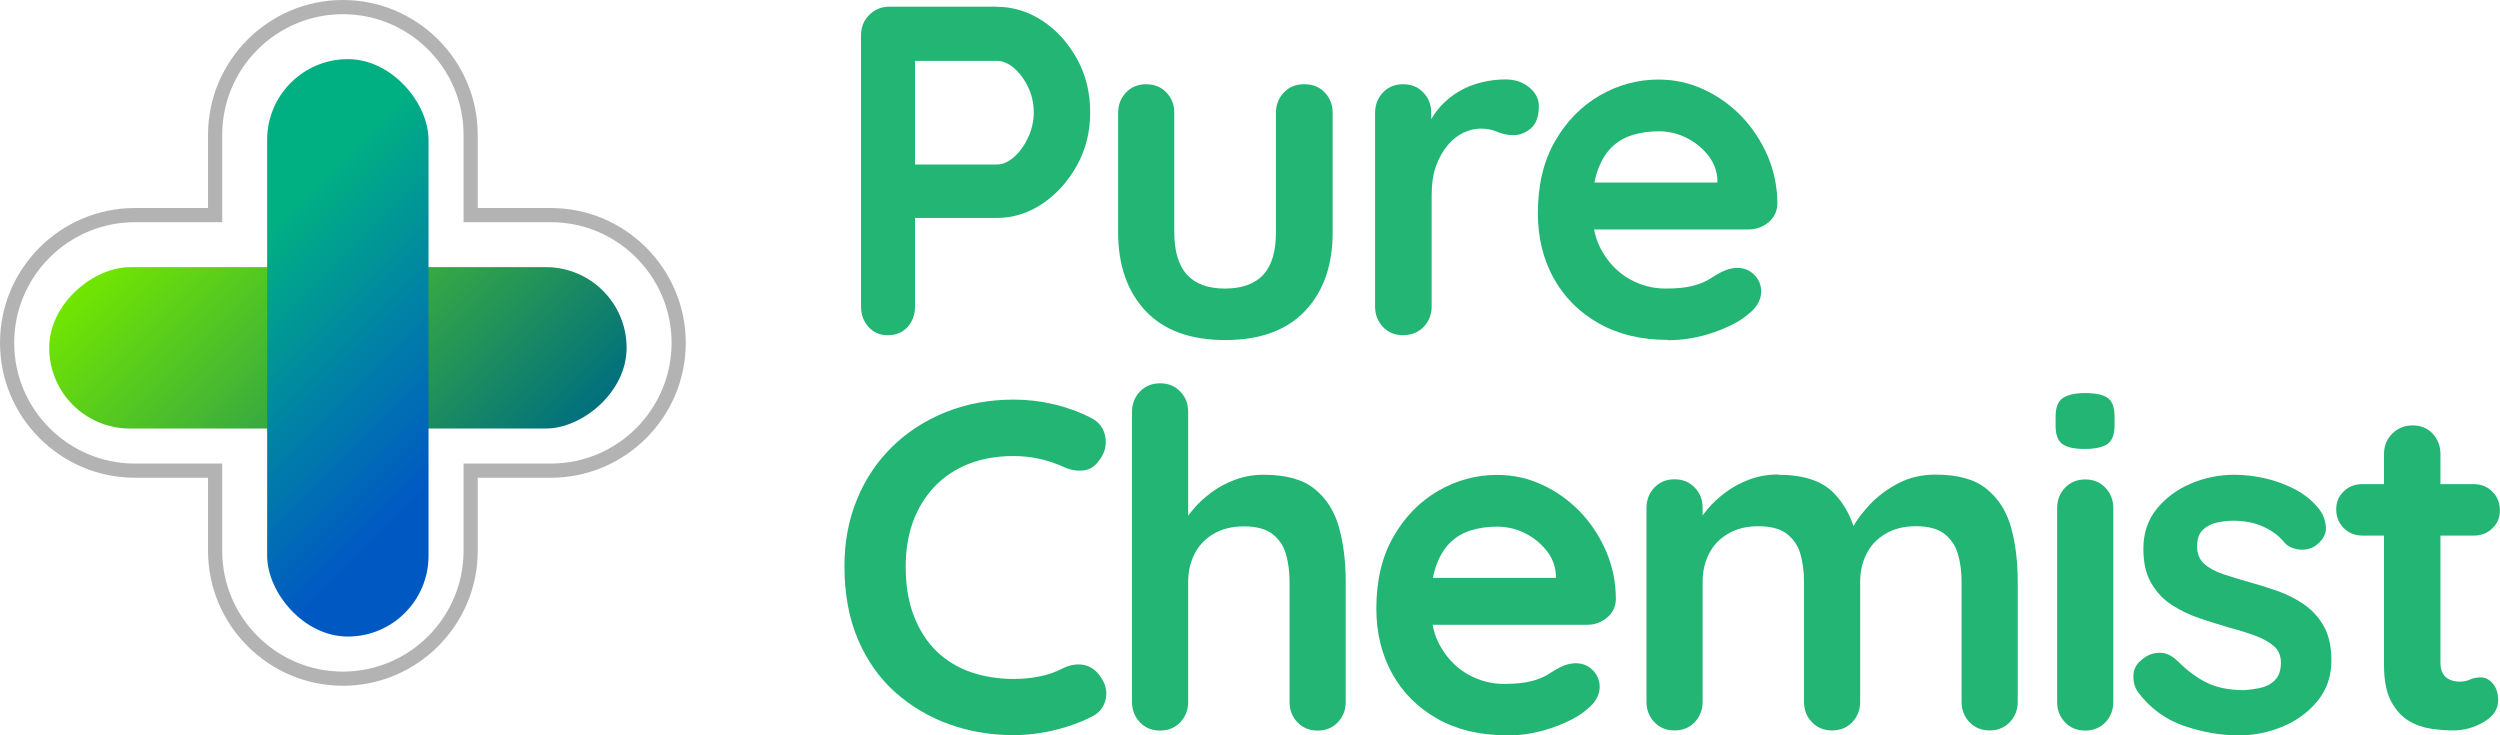
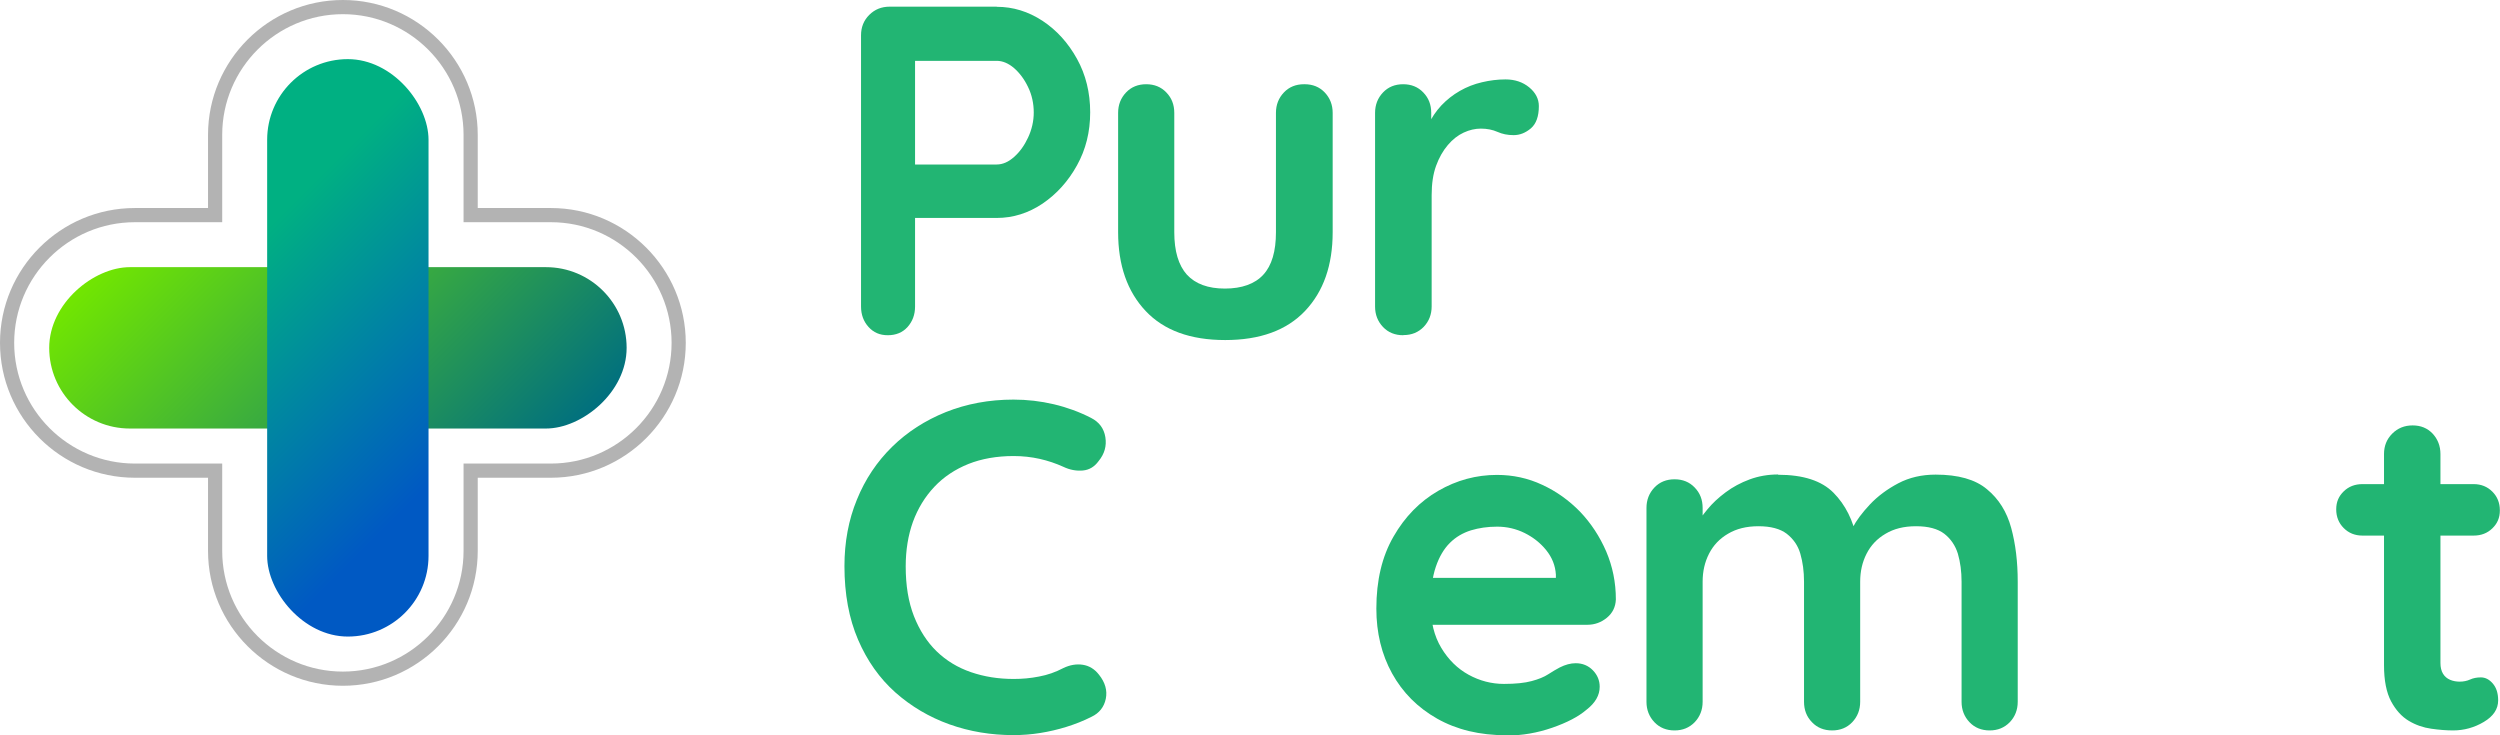
<svg xmlns="http://www.w3.org/2000/svg" viewBox="0 0 176.3 51.85">
  <defs>
    <style>.cls-1{fill:#22b573;}.cls-1,.cls-2,.cls-3,.cls-4{stroke-width:0px;}.cls-5{isolation:isolate;}.cls-2{fill:#b3b3b3;}.cls-3{fill:url(#linear-gradient);filter:url(#drop-shadow-1);mix-blend-mode:color-burn;}.cls-6,.cls-4{mix-blend-mode:hard-light;}.cls-4{fill:url(#linear-gradient-2);filter:url(#drop-shadow-2);}</style>
    <linearGradient id="linear-gradient" x1="12.83" y1="12.83" x2="35.53" y2="35.53" gradientTransform="translate(0 48.36) rotate(-90)" gradientUnits="userSpaceOnUse">
      <stop offset="0" stop-color="#72e700" />
      <stop offset="1" stop-color="#006f7f" />
    </linearGradient>
    <filter id="drop-shadow-1" filterUnits="userSpaceOnUse">
      <feOffset dx=".35" dy=".35" />
      <feGaussianBlur result="blur" stdDeviation="1.04" />
      <feFlood flood-color="#000" flood-opacity=".42" />
      <feComposite in2="blur" operator="in" />
      <feComposite in="SourceGraphic" />
    </filter>
    <linearGradient id="linear-gradient-2" x1="17.11" y1="17.11" x2="31.86" y2="31.86" gradientUnits="userSpaceOnUse">
      <stop offset="0" stop-color="#00b082" />
      <stop offset="1" stop-color="#0059c3" />
    </linearGradient>
    <filter id="drop-shadow-2" filterUnits="userSpaceOnUse">
      <feOffset dx=".35" dy=".35" />
      <feGaussianBlur result="blur-2" stdDeviation="1.73" />
      <feFlood flood-color="#000" flood-opacity=".31" />
      <feComposite in2="blur-2" operator="in" />
      <feComposite in="SourceGraphic" />
    </filter>
  </defs>
  <g class="cls-5">
    <g id="Layer_2">
      <g id="Layer_1-2">
        <path class="cls-1" d="m70.29.48c1.15,0,2.22.33,3.23.99,1,.66,1.81,1.56,2.43,2.68.62,1.12.93,2.38.93,3.77s-.31,2.62-.93,3.74c-.62,1.12-1.43,2.02-2.43,2.7-1,.67-2.08,1.01-3.23,1.01h-6.09l.33-.6v6.85c0,.57-.18,1.05-.53,1.44-.35.39-.82.58-1.39.58s-1-.19-1.36-.58c-.35-.39-.53-.87-.53-1.44V2.49c0-.57.19-1.05.58-1.44.39-.39.87-.58,1.44-.58h7.55Zm0,11.12c.42,0,.83-.18,1.22-.53.4-.35.73-.81.99-1.37.26-.56.4-1.15.4-1.77s-.13-1.24-.4-1.79c-.26-.55-.6-1-.99-1.34-.4-.34-.81-.51-1.22-.51h-6.16l.4-.6v8.44l-.36-.53h6.12Z" />
        <path class="cls-1" d="m92,5.94c.57,0,1.05.19,1.42.58s.56.87.56,1.44v8.41c0,2.34-.65,4.19-1.95,5.56-1.3,1.37-3.18,2.05-5.63,2.05s-4.32-.68-5.61-2.05c-1.29-1.37-1.94-3.22-1.94-5.56V7.96c0-.57.19-1.05.56-1.44s.85-.58,1.42-.58,1.05.19,1.42.58c.38.39.56.87.56,1.44v8.41c0,1.35.3,2.34.89,3,.6.65,1.49.98,2.68.98s2.12-.33,2.71-.98c.6-.65.89-1.65.89-3V7.96c0-.57.19-1.05.56-1.44.37-.39.85-.58,1.42-.58Z" />
        <path class="cls-1" d="m98.95,23.64c-.57,0-1.05-.19-1.42-.58s-.56-.87-.56-1.44V7.96c0-.57.19-1.05.56-1.44s.85-.58,1.42-.58,1.05.19,1.42.58c.38.39.56.87.56,1.44v3.11l-.23-2.22c.24-.53.56-1,.94-1.41.39-.41.82-.75,1.31-1.03.49-.28,1-.48,1.56-.61.55-.13,1.1-.2,1.66-.2.66,0,1.22.19,1.67.56s.68.82.68,1.32c0,.73-.19,1.25-.56,1.57-.38.32-.78.48-1.22.48s-.8-.08-1.14-.23c-.34-.15-.73-.23-1.17-.23-.4,0-.8.09-1.21.28s-.78.48-1.12.88c-.34.4-.62.89-.83,1.47-.21.58-.31,1.27-.31,2.07v7.84c0,.57-.19,1.05-.56,1.44-.38.39-.85.58-1.42.58Z" />
-         <path class="cls-1" d="m117.62,23.97c-1.88,0-3.5-.39-4.88-1.17-1.38-.78-2.44-1.85-3.18-3.19s-1.11-2.87-1.11-4.57c0-1.99.4-3.68,1.21-5.08.8-1.4,1.86-2.48,3.16-3.23,1.3-.75,2.68-1.12,4.14-1.12,1.12,0,2.19.23,3.19.7,1,.46,1.89,1.1,2.67,1.9.77.81,1.38,1.74,1.84,2.8.45,1.06.68,2.18.68,3.38-.02.53-.23.96-.63,1.29-.4.33-.86.5-1.39.5h-12.64l-.99-3.31h12.15l-.73.66v-.89c-.04-.64-.27-1.21-.68-1.72s-.92-.91-1.52-1.21c-.61-.3-1.25-.45-1.94-.45s-1.28.09-1.85.26c-.57.18-1.07.47-1.49.89s-.75.98-.99,1.69c-.24.71-.36,1.6-.36,2.68,0,1.19.25,2.2.75,3.03.5.83,1.14,1.46,1.92,1.89.78.43,1.62.65,2.5.65.82,0,1.47-.07,1.95-.2.49-.13.88-.29,1.17-.48s.57-.35.81-.48c.4-.2.77-.3,1.13-.3.48,0,.89.17,1.21.5.32.33.48.72.48,1.16,0,.6-.31,1.14-.93,1.62-.57.49-1.38.91-2.42,1.27-1.04.36-2.11.55-3.21.55Z" />
        <path class="cls-1" d="m76.94,29.47c.57.29.91.74,1.01,1.36.1.62-.06,1.18-.48,1.69-.29.4-.66.62-1.11.66-.45.04-.91-.04-1.37-.26-.53-.24-1.09-.43-1.67-.56-.58-.13-1.2-.2-1.84-.2-1.19,0-2.26.19-3.19.56-.94.38-1.74.91-2.4,1.61s-1.16,1.52-1.51,2.47c-.34.95-.51,2-.51,3.14,0,1.35.19,2.51.58,3.51.39.99.92,1.82,1.6,2.48s1.49,1.15,2.42,1.47c.93.32,1.93.48,3.01.48.6,0,1.19-.05,1.79-.17.6-.11,1.17-.31,1.72-.6.46-.22.92-.3,1.37-.23.45.07.83.3,1.14.7.44.55.6,1.12.48,1.7-.12.58-.46,1.01-1.01,1.27-.57.29-1.16.52-1.77.71-.61.19-1.22.33-1.84.43-.62.1-1.25.15-1.89.15-1.59,0-3.09-.25-4.52-.76-1.42-.51-2.69-1.26-3.81-2.25-1.11-.99-1.99-2.23-2.63-3.72-.64-1.49-.96-3.22-.96-5.18,0-1.7.29-3.27.88-4.7.58-1.43,1.41-2.67,2.48-3.72,1.07-1.05,2.33-1.86,3.79-2.45,1.46-.58,3.04-.88,4.77-.88.97,0,1.92.11,2.85.33.93.22,1.8.54,2.62.96Z" />
-         <path class="cls-1" d="m89.12,33.48c1.59,0,2.8.34,3.62,1.03.83.68,1.39,1.59,1.7,2.73.31,1.14.46,2.4.46,3.79v8.47c0,.57-.19,1.05-.56,1.44s-.85.58-1.42.58-1.05-.19-1.42-.58c-.38-.39-.56-.87-.56-1.44v-8.47c0-.73-.09-1.38-.26-1.97s-.5-1.05-.96-1.41c-.46-.35-1.13-.53-1.99-.53s-1.56.18-2.15.53c-.6.35-1.04.82-1.34,1.41s-.45,1.24-.45,1.97v8.47c0,.57-.19,1.05-.56,1.44-.38.39-.85.58-1.42.58s-1.05-.19-1.42-.58-.56-.87-.56-1.44v-20.45c0-.57.19-1.05.56-1.44.38-.39.85-.58,1.42-.58s1.05.19,1.42.58c.38.39.56.87.56,1.44v8.21l-.5-.1c.2-.38.47-.78.83-1.21.35-.43.78-.83,1.29-1.21.51-.38,1.07-.68,1.69-.91.62-.23,1.29-.35,2.02-.35Z" />
        <path class="cls-1" d="m106.23,51.85c-1.88,0-3.5-.39-4.88-1.17-1.38-.78-2.44-1.85-3.18-3.19s-1.11-2.87-1.11-4.57c0-1.99.4-3.68,1.21-5.08.8-1.4,1.86-2.48,3.16-3.23,1.3-.75,2.68-1.12,4.14-1.12,1.12,0,2.19.23,3.19.7,1,.46,1.89,1.1,2.67,1.9.77.81,1.38,1.74,1.84,2.8.45,1.06.68,2.18.68,3.38-.02.53-.23.96-.63,1.29-.4.33-.86.5-1.39.5h-12.64l-.99-3.31h12.15l-.73.66v-.89c-.04-.64-.27-1.21-.68-1.72s-.92-.91-1.52-1.21c-.61-.3-1.25-.45-1.94-.45s-1.28.09-1.85.26c-.57.18-1.07.47-1.49.89s-.75.98-.99,1.69c-.24.71-.36,1.6-.36,2.68,0,1.19.25,2.2.75,3.03.5.83,1.14,1.46,1.92,1.89.78.43,1.62.65,2.5.65.82,0,1.47-.07,1.95-.2.49-.13.88-.29,1.17-.48s.57-.35.81-.48c.4-.2.77-.3,1.13-.3.48,0,.89.17,1.21.5.32.33.48.72.48,1.16,0,.6-.31,1.14-.93,1.62-.57.49-1.38.91-2.42,1.27-1.04.36-2.11.55-3.21.55Z" />
        <path class="cls-1" d="m125.39,33.48c1.77,0,3.07.42,3.91,1.27.84.85,1.39,1.95,1.65,3.29l-.56-.3.26-.53c.26-.51.67-1.05,1.22-1.64.55-.58,1.22-1.08,2-1.49.78-.41,1.66-.61,2.63-.61,1.59,0,2.8.34,3.62,1.03.83.68,1.4,1.59,1.71,2.73.31,1.14.46,2.4.46,3.79v8.47c0,.57-.19,1.05-.56,1.44-.38.39-.85.58-1.42.58s-1.05-.19-1.42-.58-.56-.87-.56-1.44v-8.47c0-.73-.09-1.38-.26-1.97-.18-.58-.5-1.05-.96-1.41-.46-.35-1.12-.53-1.99-.53s-1.56.18-2.15.53c-.6.35-1.04.82-1.34,1.41s-.45,1.24-.45,1.97v8.47c0,.57-.19,1.05-.56,1.44s-.85.58-1.42.58-1.05-.19-1.42-.58c-.38-.39-.56-.87-.56-1.44v-8.47c0-.73-.09-1.38-.26-1.97s-.5-1.05-.96-1.41c-.46-.35-1.13-.53-1.99-.53s-1.56.18-2.15.53c-.6.35-1.04.82-1.34,1.41s-.45,1.24-.45,1.97v8.47c0,.57-.19,1.05-.56,1.44-.38.39-.85.58-1.42.58s-1.05-.19-1.42-.58-.56-.87-.56-1.44v-13.67c0-.57.19-1.05.56-1.44s.85-.58,1.42-.58,1.05.19,1.42.58c.38.39.56.87.56,1.44v1.42l-.5-.1c.2-.38.47-.78.83-1.21.35-.43.78-.83,1.29-1.21.51-.38,1.07-.68,1.69-.91.62-.23,1.29-.35,2.02-.35Z" />
-         <path class="cls-1" d="m147.01,31.66c-.75,0-1.28-.12-1.59-.36-.31-.24-.46-.67-.46-1.29v-.63c0-.64.17-1.08.51-1.31.34-.23.87-.35,1.57-.35.77,0,1.31.12,1.62.36.31.24.46.67.46,1.29v.63c0,.64-.17,1.08-.5,1.31s-.87.35-1.62.35Zm2.02,17.84c0,.57-.19,1.05-.56,1.44-.38.39-.85.58-1.42.58s-1.05-.19-1.42-.58c-.38-.39-.56-.87-.56-1.44v-13.67c0-.57.19-1.05.56-1.44.38-.39.85-.58,1.42-.58s1.05.19,1.42.58c.37.39.56.87.56,1.44v13.67Z" />
-         <path class="cls-1" d="m150.75,48.77c-.22-.31-.32-.71-.3-1.19.02-.49.31-.91.86-1.26.35-.22.73-.31,1.13-.28.4.03.78.24,1.16.61.64.64,1.31,1.14,2.02,1.49.71.35,1.59.53,2.65.53.33-.02.69-.07,1.09-.15s.75-.25,1.04-.53c.3-.28.45-.7.45-1.27,0-.48-.17-.87-.5-1.16-.33-.29-.77-.53-1.31-.73-.54-.2-1.14-.39-1.8-.56-.68-.2-1.38-.42-2.1-.66-.72-.24-1.37-.56-1.97-.94s-1.08-.9-1.46-1.54-.56-1.45-.56-2.42c0-1.1.31-2.04.93-2.81.62-.77,1.42-1.37,2.4-1.79.98-.42,2.01-.63,3.09-.63.68,0,1.4.08,2.15.25.75.17,1.47.43,2.15.79.68.36,1.26.84,1.72,1.44.24.33.39.73.43,1.19.04.46-.17.88-.63,1.26-.33.26-.72.38-1.16.35-.44-.03-.81-.18-1.09-.45-.38-.49-.88-.87-1.51-1.16s-1.35-.43-2.17-.43c-.33,0-.69.04-1.08.12-.39.08-.72.24-1.01.5-.29.25-.43.66-.43,1.21,0,.51.17.91.5,1.21s.78.54,1.34.73c.56.19,1.16.37,1.8.55.66.18,1.33.39,2.02.63.68.24,1.31.56,1.89.96.57.4,1.04.91,1.39,1.54s.53,1.43.53,2.4c0,1.12-.33,2.08-.99,2.88-.66.79-1.49,1.4-2.48,1.8-.99.41-2.01.61-3.04.61-1.3,0-2.6-.23-3.91-.68-1.3-.45-2.38-1.25-3.24-2.4Z" />
        <path class="cls-1" d="m166.6,34.14h7.84c.53,0,.97.18,1.32.53.35.35.53.79.53,1.32s-.18.93-.53,1.27c-.35.34-.79.51-1.32.51h-7.84c-.53,0-.97-.18-1.32-.53s-.53-.79-.53-1.32.18-.93.53-1.27c.35-.34.79-.51,1.32-.51Zm3.54-4.14c.57,0,1.04.19,1.41.58.36.39.55.87.55,1.44v14.73c0,.31.06.56.18.76.12.2.29.34.5.43.21.09.44.13.68.13.26,0,.51-.05.73-.15.22-.1.47-.15.76-.15.31,0,.59.14.84.43s.38.68.38,1.19c0,.62-.34,1.12-1.01,1.52-.67.4-1.4.6-2.17.6-.46,0-.98-.04-1.54-.12-.56-.08-1.09-.26-1.59-.56-.5-.3-.91-.76-1.24-1.37-.33-.62-.5-1.47-.5-2.55v-14.89c0-.57.19-1.05.58-1.44.39-.39.87-.58,1.44-.58Z" />
        <rect class="cls-3" x="18.49" y="3.82" width="11.38" height="40.72" rx="5.69" ry="5.69" transform="translate(48.36 0) rotate(90)" />
        <rect class="cls-4" x="18.49" y="3.82" width="11.38" height="40.72" rx="5.69" ry="5.69" />
        <g class="cls-6">
          <path class="cls-2" d="m24.18,1c4.69,0,8.51,3.82,8.51,8.51v6.16h6.16c4.69,0,8.51,3.82,8.51,8.51s-3.82,8.51-8.51,8.51h-6.16v6.16c0,4.69-3.82,8.51-8.51,8.51s-8.51-3.82-8.51-8.51v-6.16h-6.16c-4.69,0-8.51-3.82-8.51-8.51s3.82-8.51,8.51-8.51h6.16v-6.16c0-4.69,3.82-8.51,8.51-8.51m0-1c-5.24,0-9.51,4.27-9.51,9.51v5.16h-5.16C4.27,14.67,0,18.93,0,24.18s4.27,9.51,9.51,9.51h5.16v5.16c0,5.24,4.27,9.51,9.51,9.51s9.51-4.27,9.51-9.51v-5.16h5.16c5.24,0,9.51-4.27,9.51-9.51s-4.27-9.51-9.51-9.51h-5.16v-5.16c0-5.24-4.27-9.51-9.51-9.51h0Z" />
        </g>
      </g>
    </g>
  </g>
</svg>